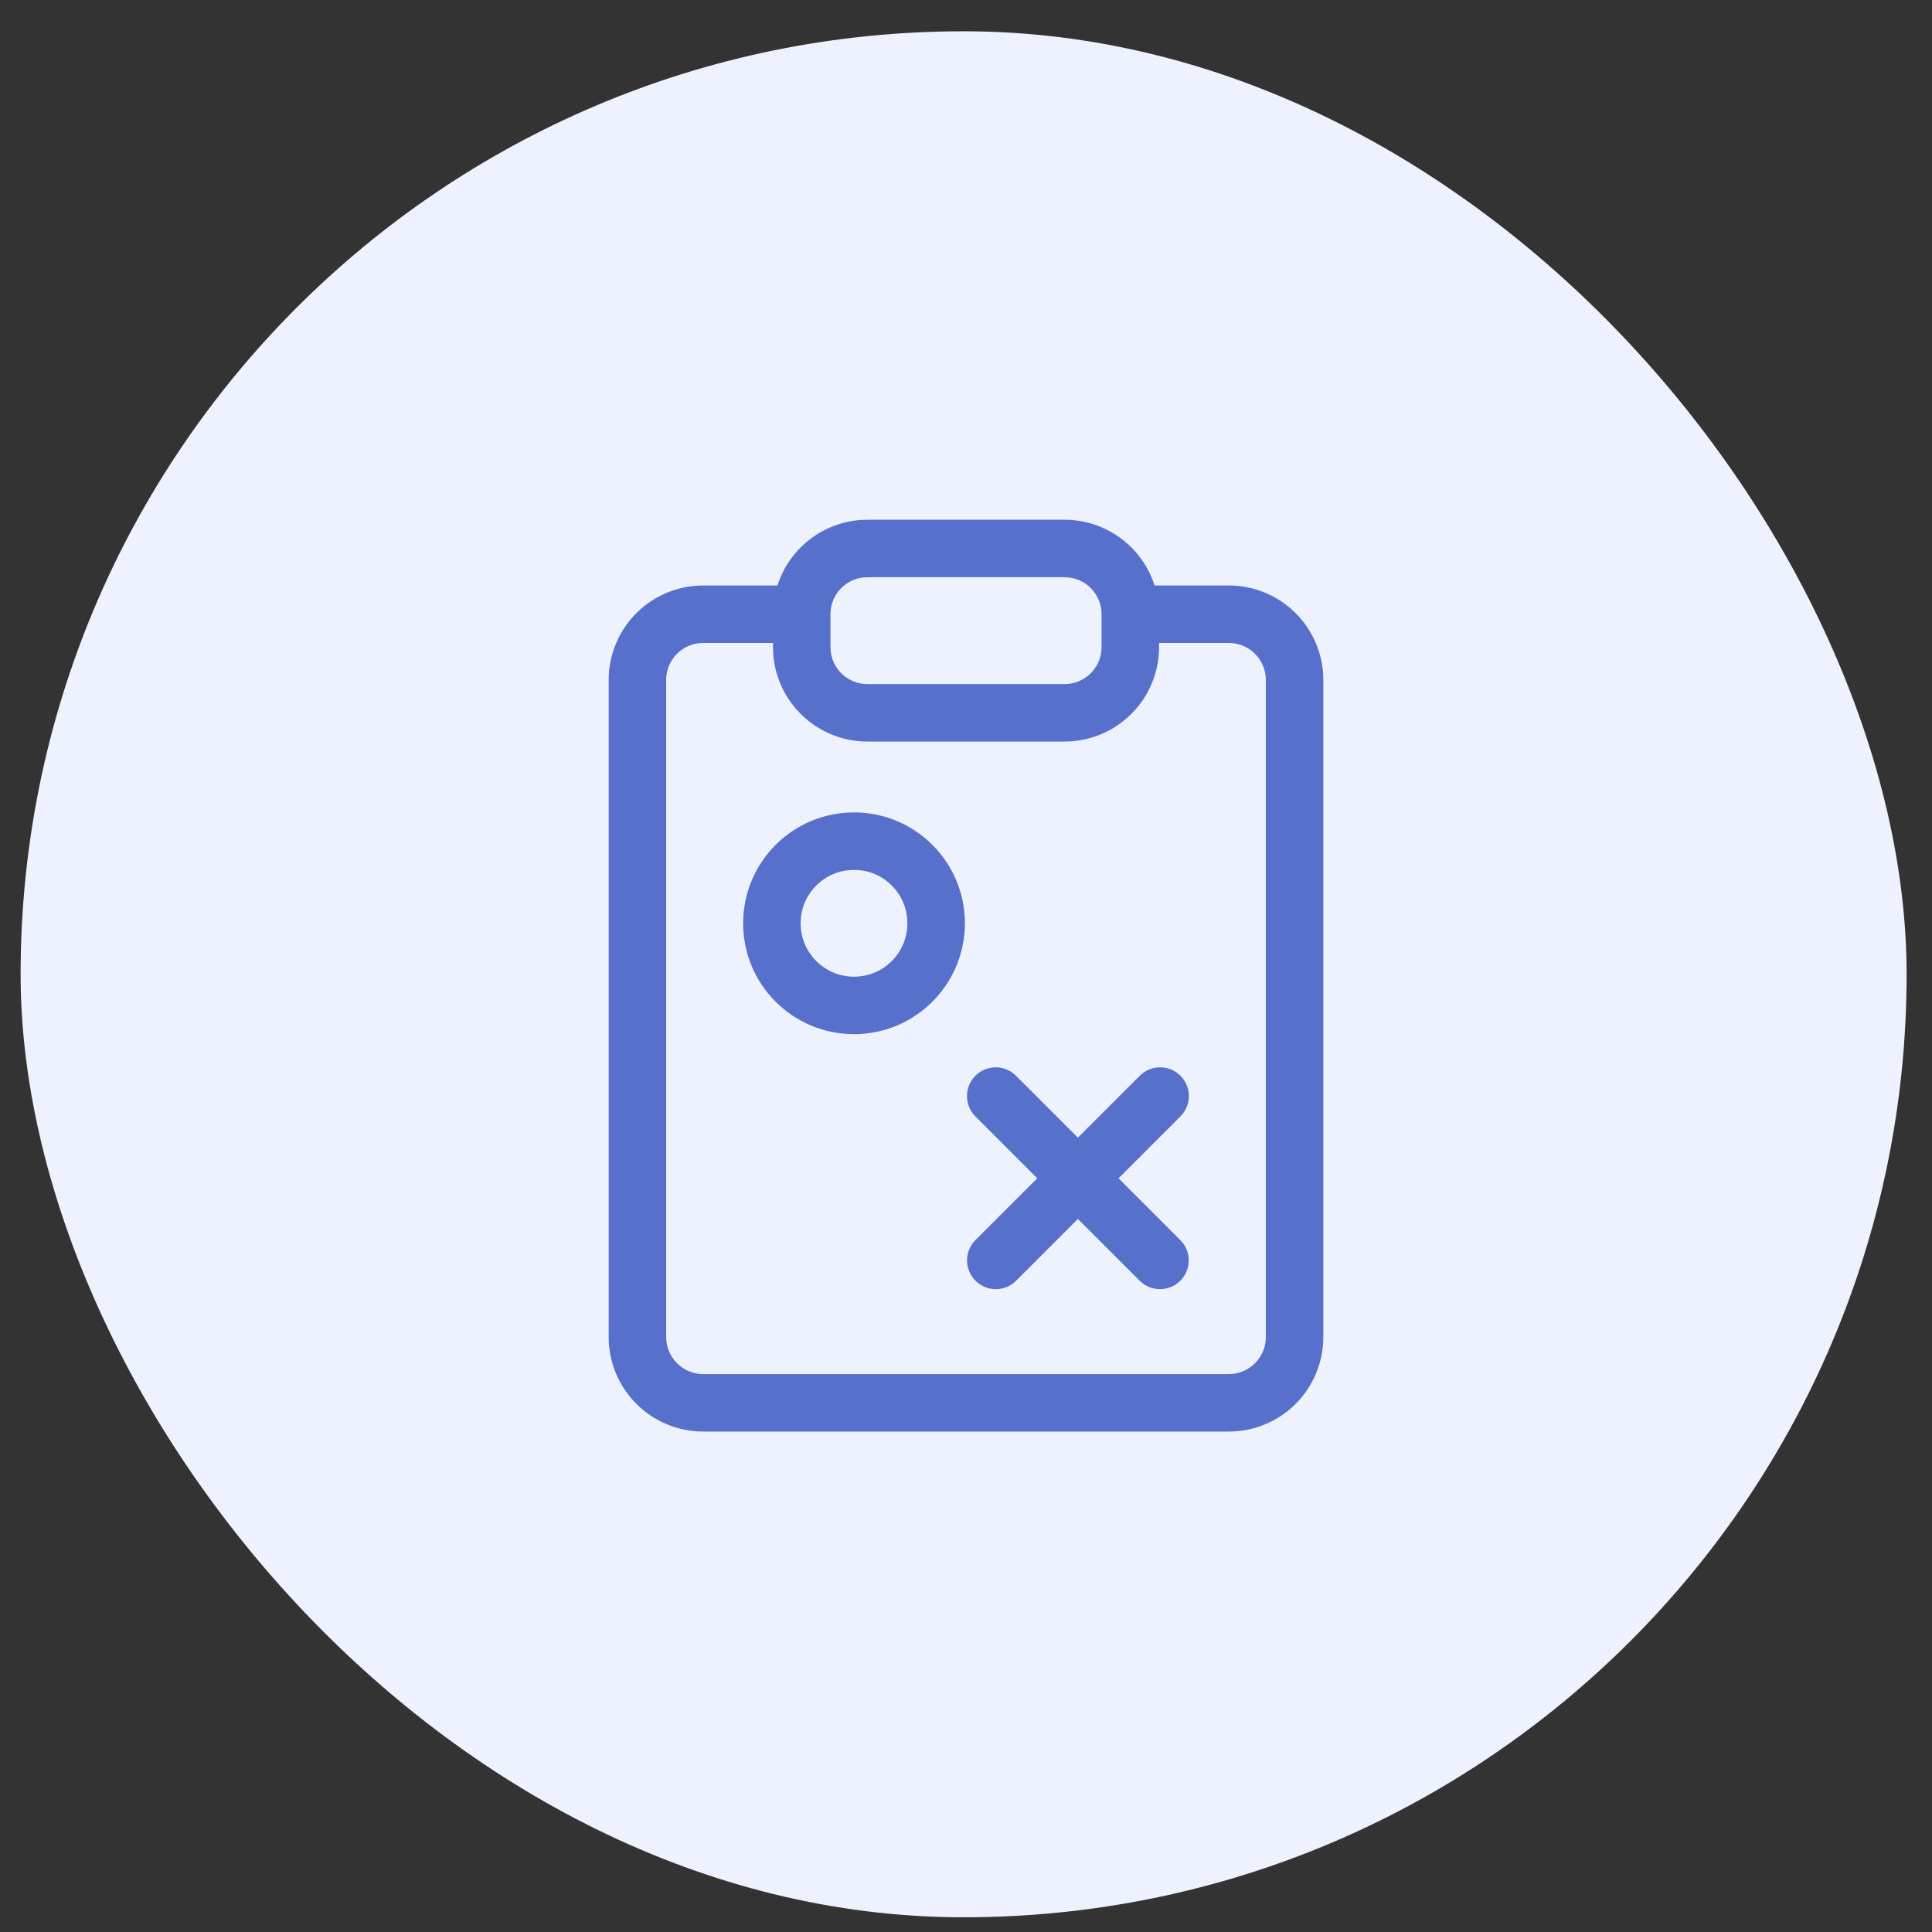
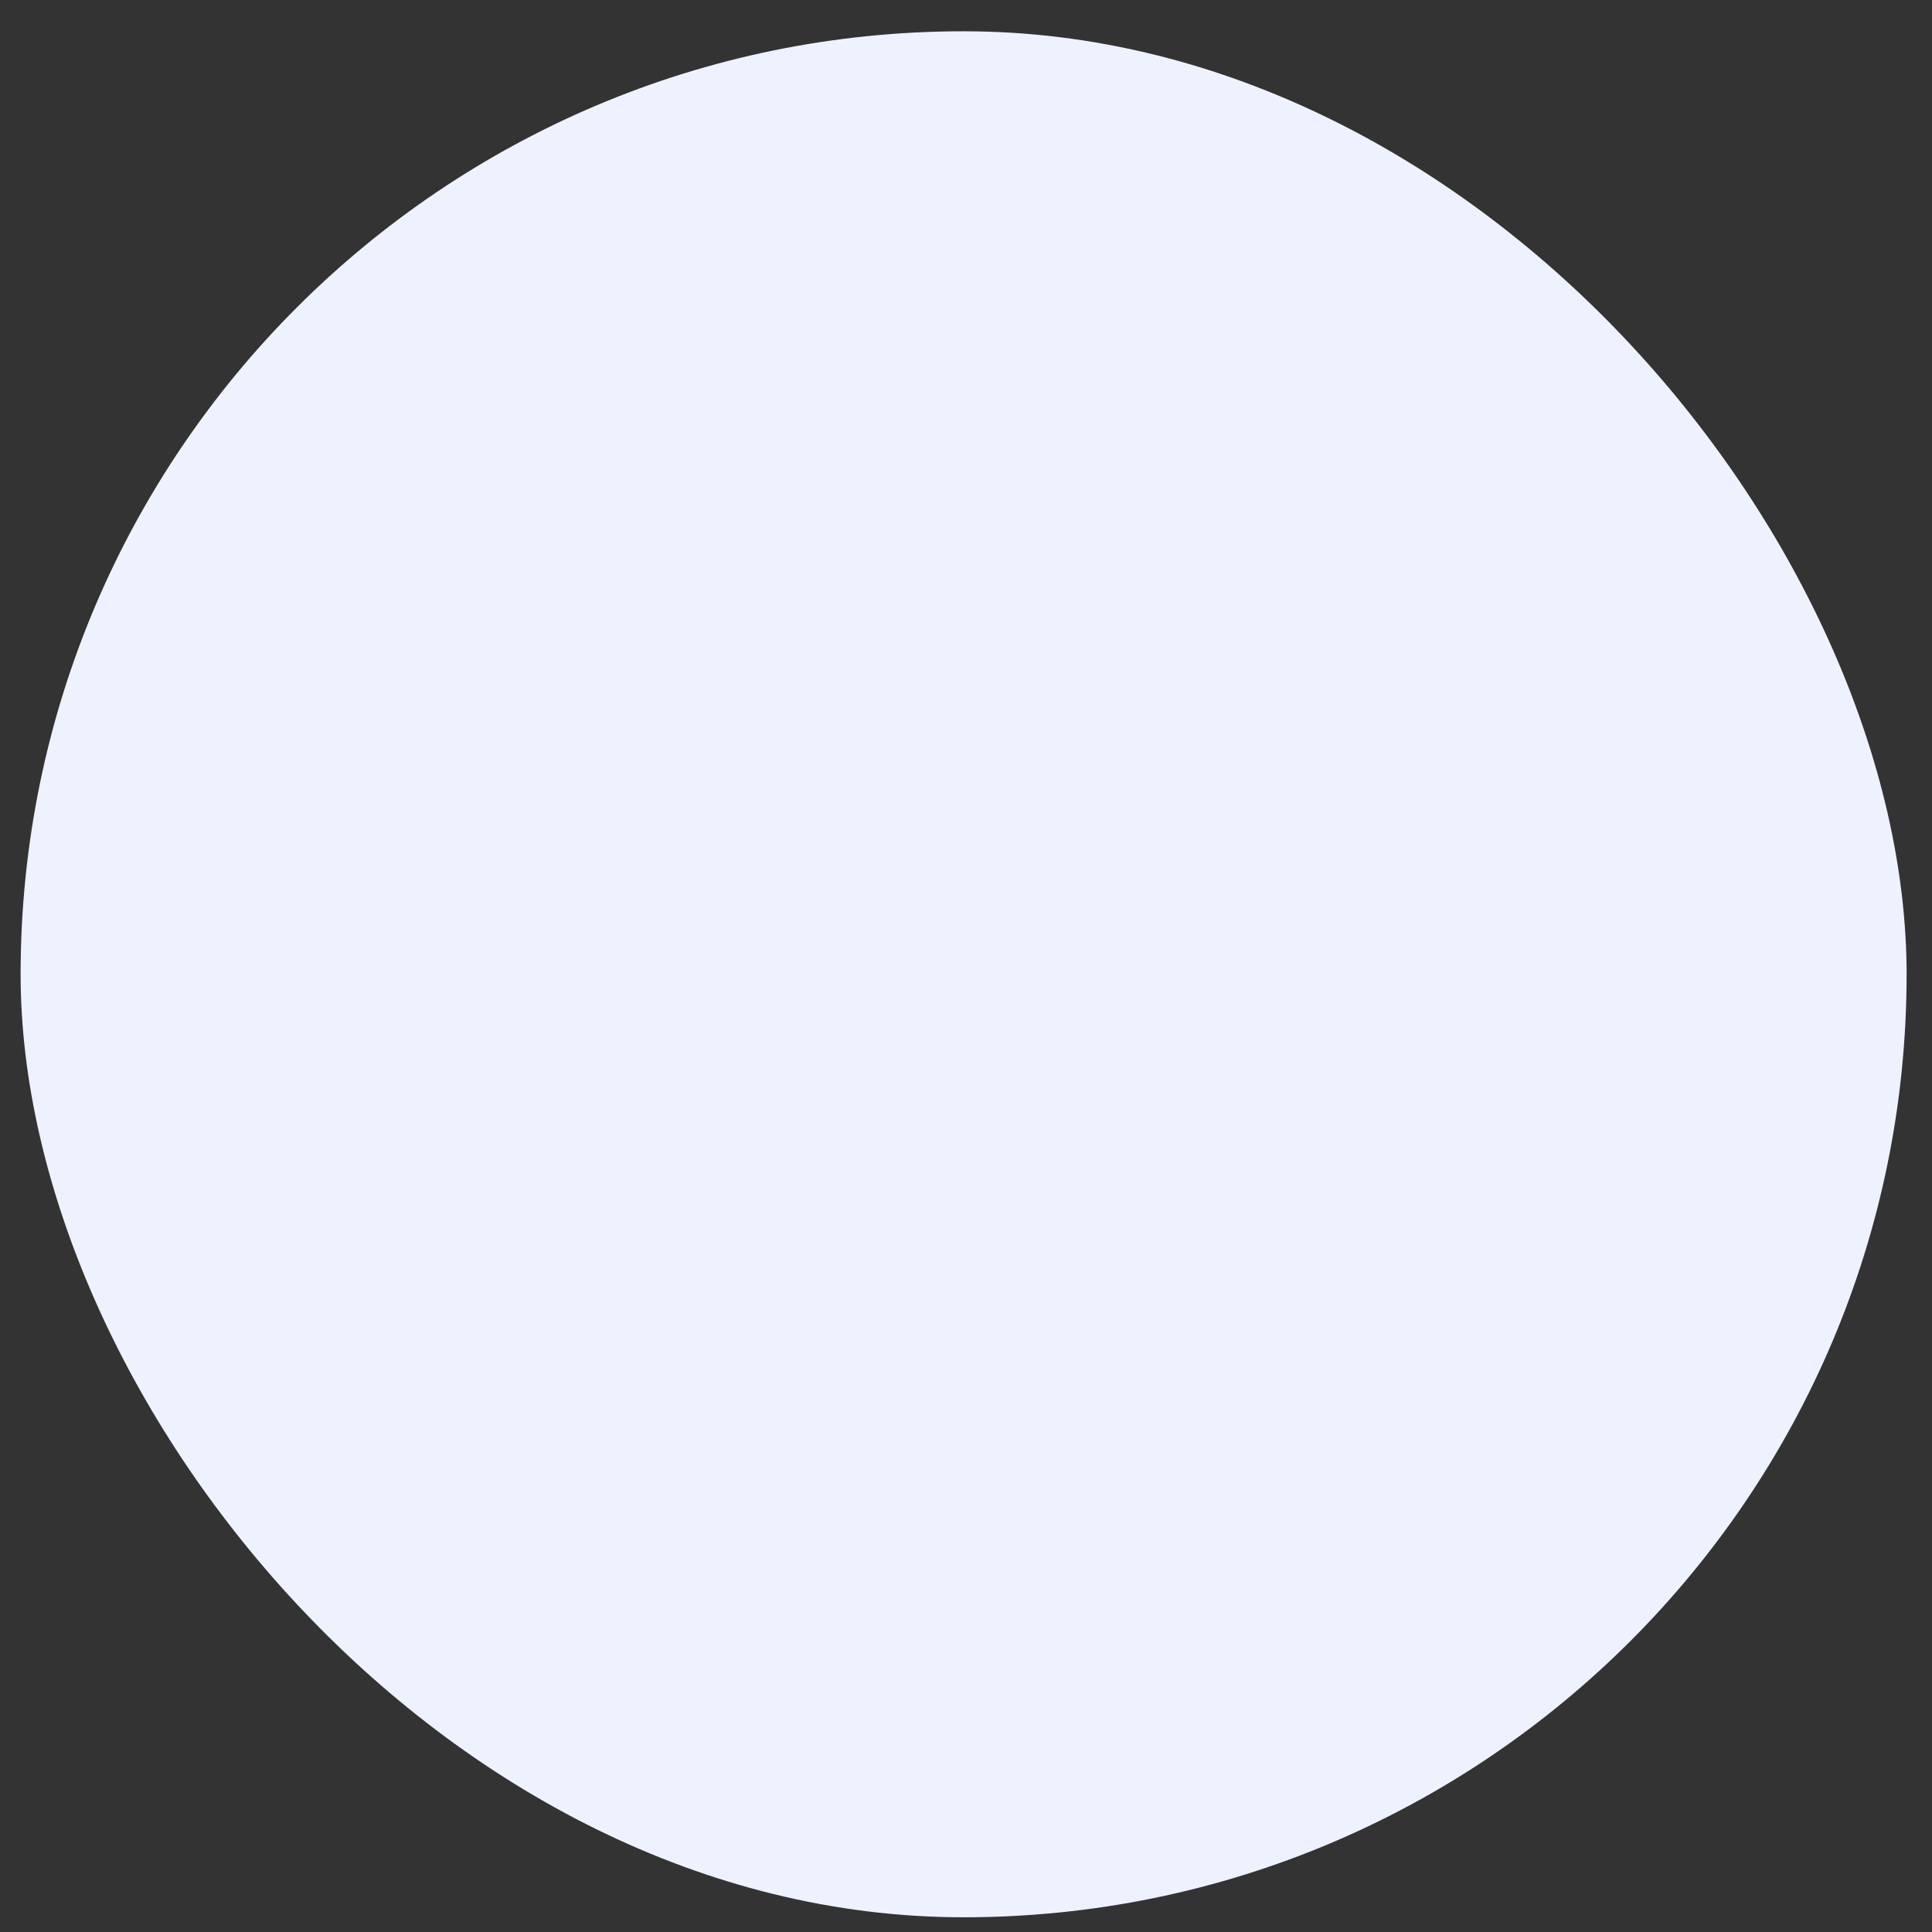
<svg xmlns="http://www.w3.org/2000/svg" width="42" height="42" viewBox="0 0 42 42" fill="none">
  <rect x="0" y="0" width="42" height="42" fill="#333333" stroke="none" />
  <rect x="0.448" y="0.68" width="41" height="41" rx="20.5" fill="#EEF2FF" />
  <g clip-path="url(#clip0_260_38554)">
-     <path d="M24.572 13.353H26.714C27.093 13.353 27.457 13.503 27.724 13.771C27.992 14.039 28.143 14.402 28.143 14.781V29.067C28.143 29.446 27.992 29.809 27.724 30.077C27.457 30.345 27.093 30.496 26.714 30.496H15.286C14.907 30.496 14.543 30.345 14.276 30.077C14.008 29.809 13.857 29.446 13.857 29.067V14.781C13.857 14.402 14.008 14.039 14.276 13.771C14.543 13.503 14.907 13.353 15.286 13.353H17.429M24.572 13.353V14.067C24.572 14.856 23.932 15.496 23.143 15.496H18.857C18.068 15.496 17.429 14.856 17.429 14.067V13.353M24.572 13.353C24.572 12.564 23.932 11.924 23.143 11.924H18.857C18.068 11.924 17.429 12.564 17.429 13.353M21.646 23.828L25.217 27.4M25.22 23.828L21.648 27.4M16.78 20.072C16.78 21.058 17.579 21.857 18.566 21.857C18.815 21.857 19.052 21.806 19.268 21.714C19.905 21.441 20.351 20.808 20.351 20.072C20.351 19.085 19.552 18.286 18.566 18.286C17.579 18.286 16.78 19.085 16.78 20.072Z" stroke="#5770CB" stroke-width="1.25" stroke-linecap="round" stroke-linejoin="round" />
-   </g>
+     </g>
  <defs>
    <clipPath id="clip0_260_38554">
-       <rect width="20" height="20" fill="white" transform="translate(11 11.209)" />
-     </clipPath>
+       </clipPath>
  </defs>
</svg>